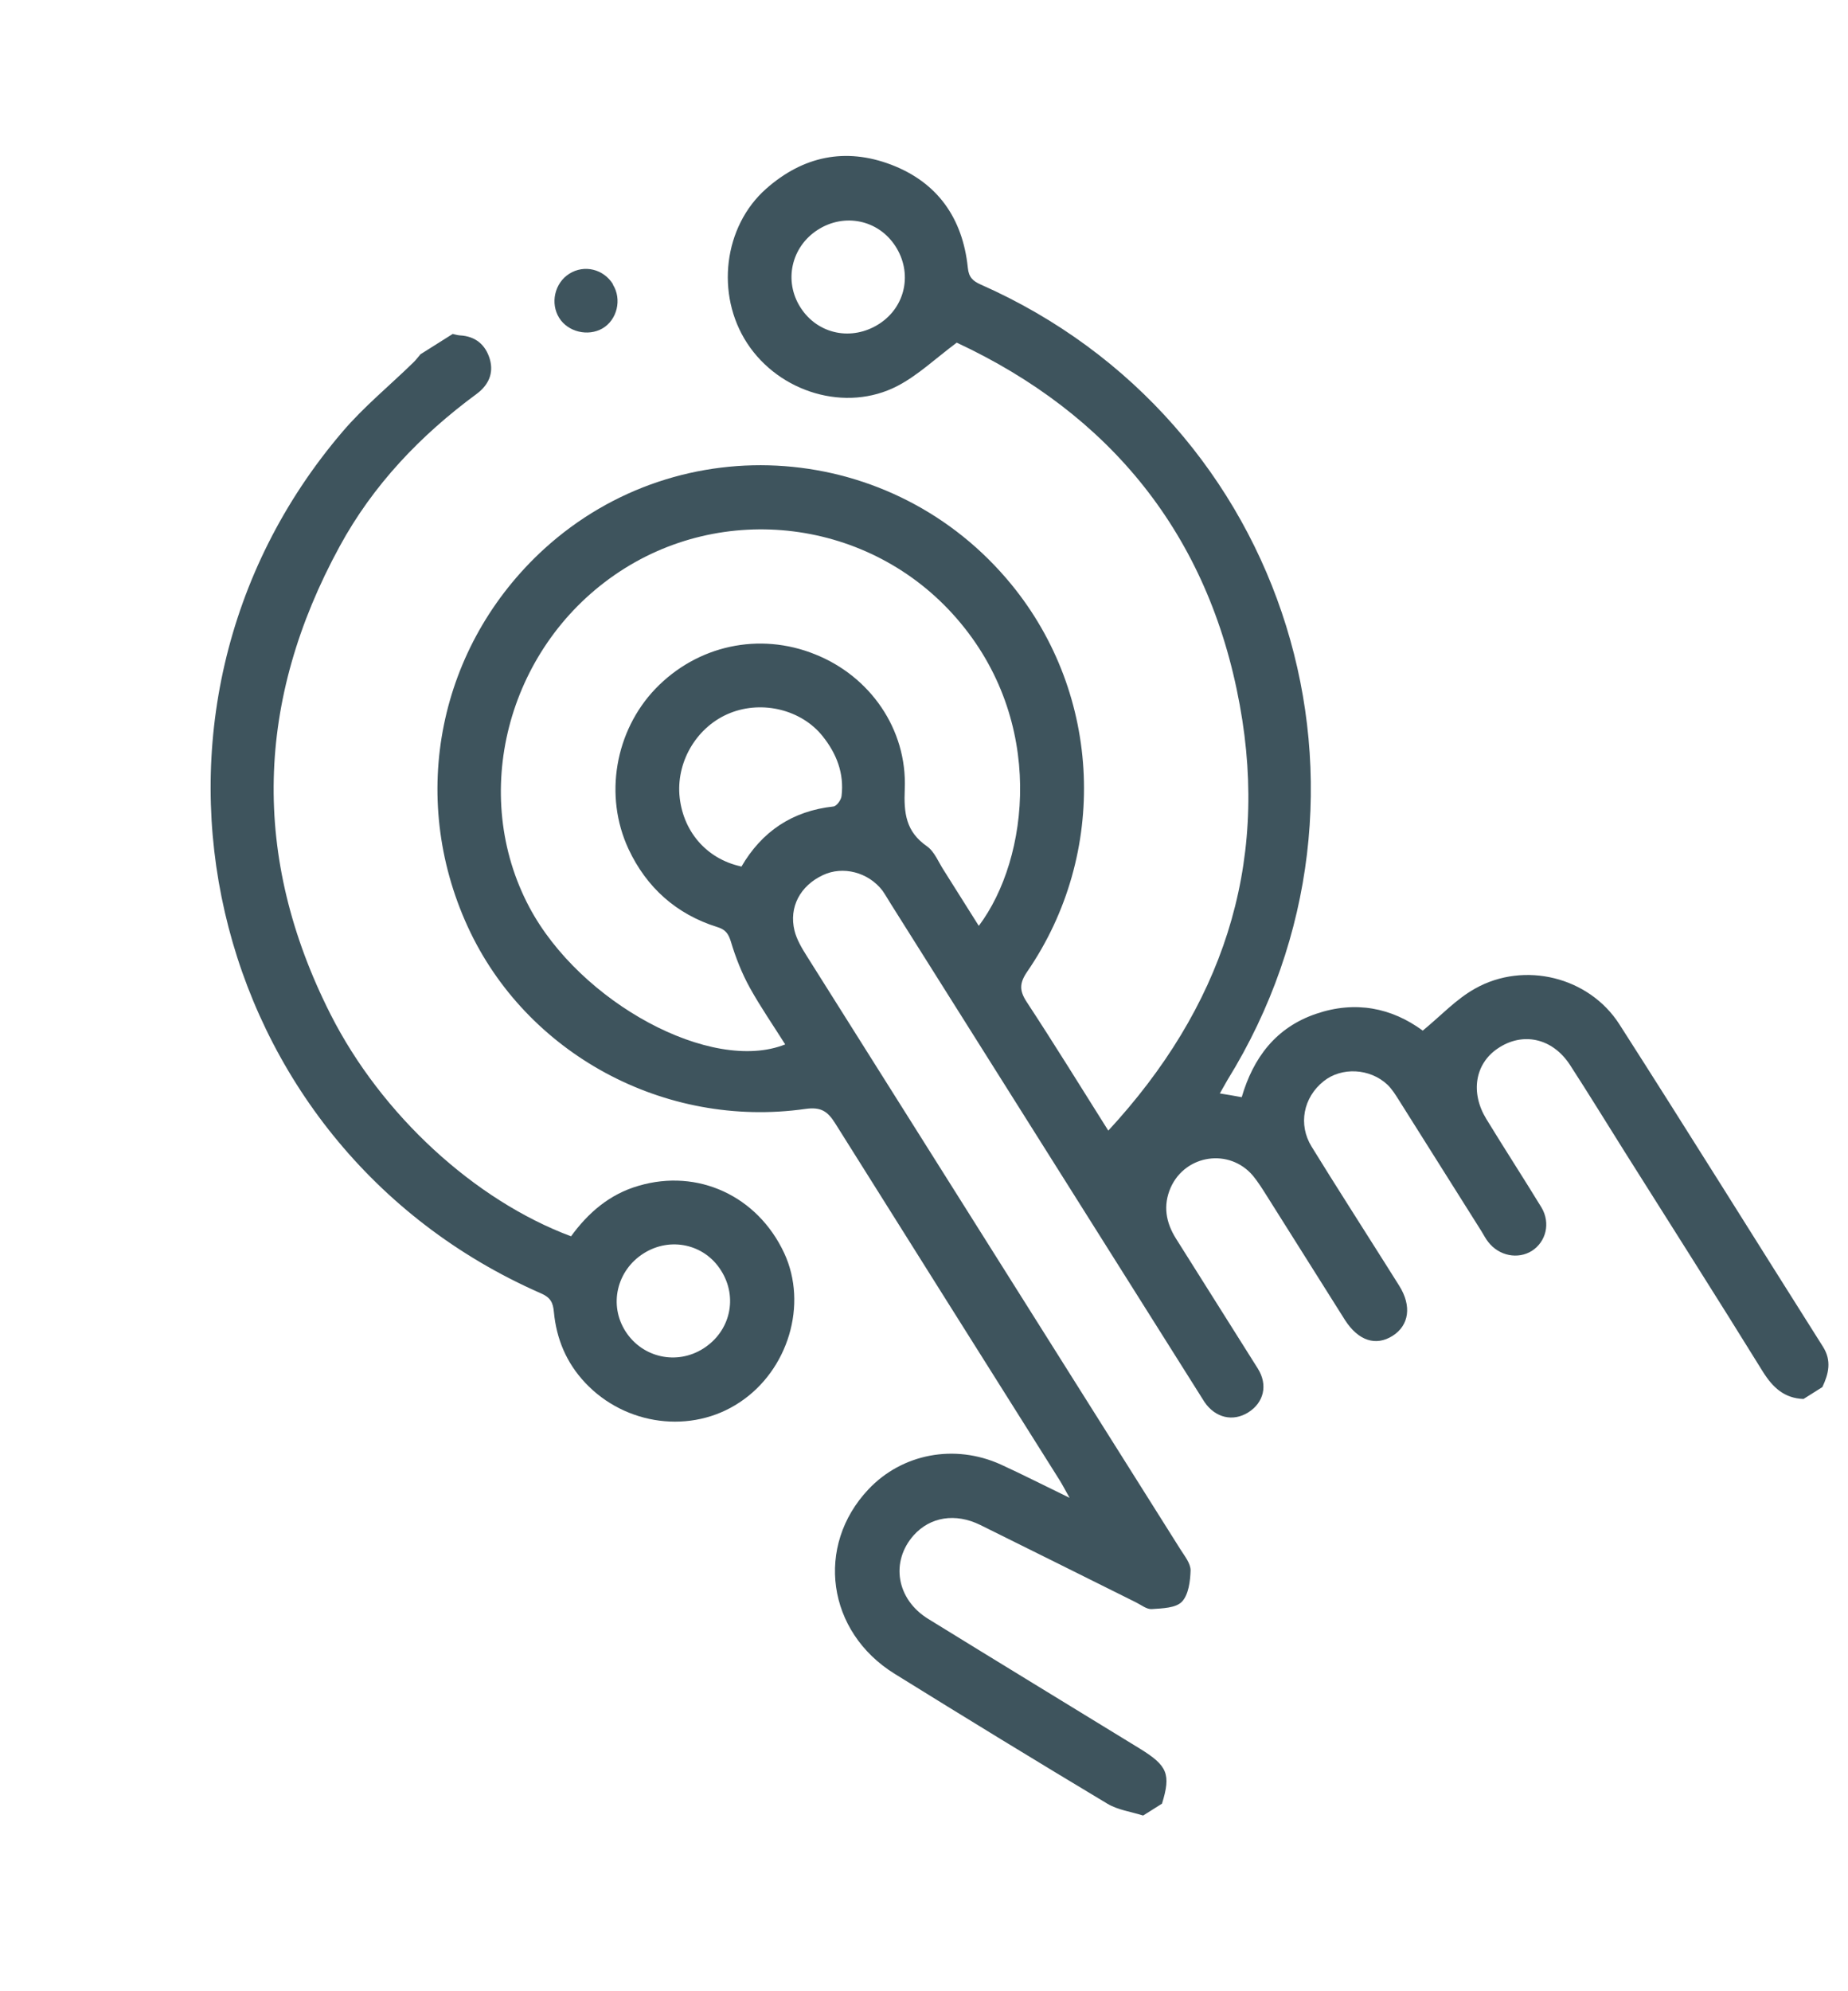
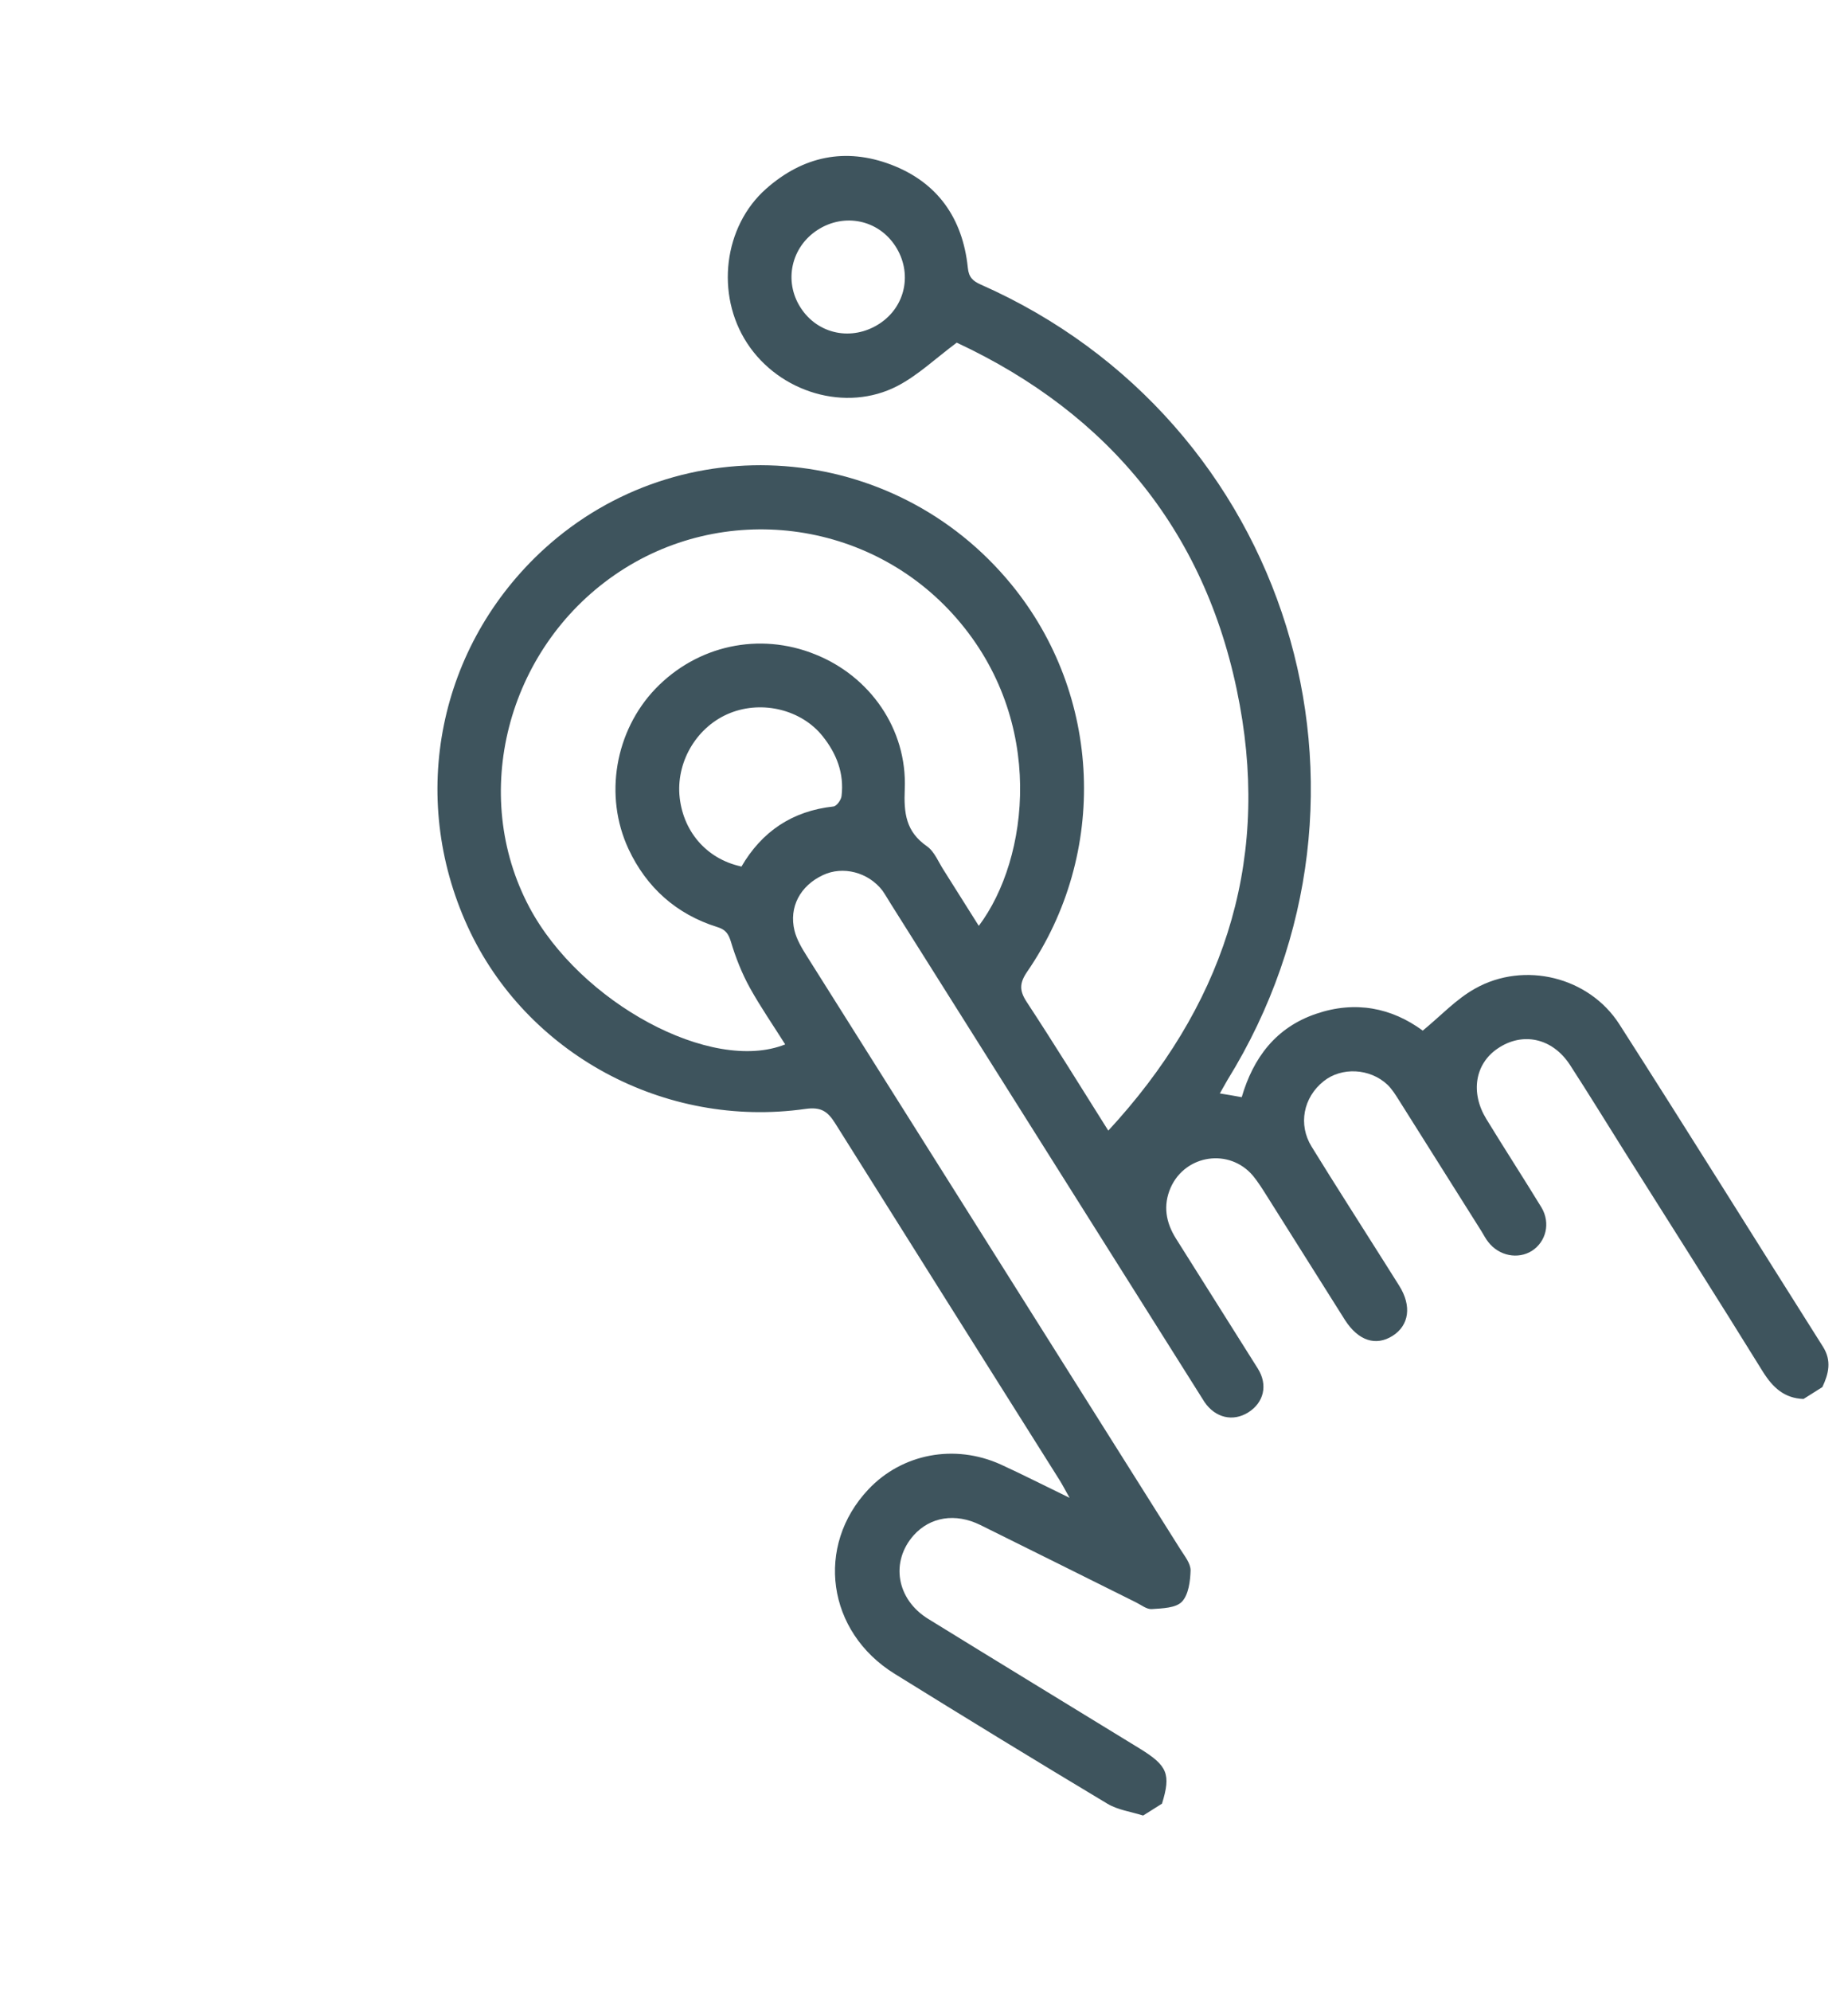
<svg xmlns="http://www.w3.org/2000/svg" width="156" height="168" viewBox="0 0 156 168" fill="none">
  <path d="M96.445 153.163C95.46 152.852 94.365 152.706 93.487 152.184C87.464 148.575 81.481 144.916 75.521 141.219C69.804 137.68 68.796 130.433 73.31 125.654C76.146 122.65 80.575 121.794 84.482 123.56C86.327 124.404 88.125 125.325 90.29 126.373C89.883 125.65 89.669 125.236 89.422 124.842C83.109 114.823 76.797 104.804 70.502 94.774C69.866 93.765 69.31 93.375 67.993 93.56C56.091 95.254 44.392 88.891 39.482 78.18C34.434 67.172 37.011 54.467 45.939 46.31C57.462 35.826 75.441 37.181 85.377 49.312C93.019 58.637 93.577 71.995 86.71 81.983C86.051 82.947 86.04 83.575 86.672 84.538C88.991 88.069 91.209 91.664 93.557 95.391C103.09 85.085 107.171 73.176 104.654 59.476C102.032 45.078 93.682 34.933 80.763 28.909C78.945 30.269 77.484 31.667 75.757 32.564C71.421 34.818 65.796 33.131 63.067 28.951C60.381 24.839 61.084 19.094 64.676 15.924C67.791 13.173 71.359 12.429 75.218 13.891C79.144 15.383 81.269 18.415 81.699 22.586C81.779 23.396 82.119 23.707 82.784 24.005C108.822 35.497 118.572 66.972 103.607 91.137C103.413 91.474 103.22 91.811 102.973 92.253C103.637 92.36 104.173 92.452 104.82 92.57C105.798 89.231 107.708 86.69 111.091 85.539C114.411 84.402 117.479 85.025 120.103 86.954C121.615 85.715 122.919 84.296 124.529 83.402C128.676 81.075 134.13 82.416 136.696 86.412C142.484 95.448 148.153 104.559 153.89 113.628C154.633 114.807 154.369 115.905 153.836 117.029L152.245 118.031C150.632 117.973 149.663 117.079 148.823 115.745C144.985 109.54 141.052 103.373 137.163 97.2C135.623 94.755 134.116 92.289 132.531 89.848C131.043 87.562 128.511 87.031 126.411 88.474C124.522 89.759 124.106 92.171 125.462 94.398C126.989 96.899 128.596 99.373 130.124 101.874C130.908 103.195 130.509 104.76 129.323 105.531C128.143 106.275 126.542 105.97 125.625 104.78C125.408 104.511 125.248 104.181 125.054 103.874C122.728 100.181 120.401 96.487 118.074 92.794C117.794 92.35 117.503 91.888 117.131 91.525C115.648 90.119 113.24 90.012 111.734 91.224C110.017 92.592 109.571 94.879 110.717 96.737C112.752 100.041 114.843 103.285 116.911 106.568C117.31 107.2 117.719 107.85 118.118 108.483C119.184 110.175 118.957 111.823 117.555 112.707C116.136 113.601 114.662 113.12 113.536 111.37C111.327 107.865 109.119 104.36 106.911 100.854C106.555 100.29 106.2 99.726 105.776 99.205C103.79 96.849 100.076 97.398 98.826 100.192C98.159 101.711 98.419 103.147 99.27 104.498C101.576 108.157 103.87 111.799 106.175 115.458C107.059 116.86 106.678 118.341 105.379 119.16C104.079 119.978 102.592 119.626 101.679 118.291C101.463 117.949 101.248 117.607 101.043 117.282C92.425 103.604 83.808 89.925 75.201 76.264C74.964 75.888 74.744 75.501 74.49 75.136C73.302 73.591 71.158 73.031 69.466 73.834C67.548 74.732 66.582 76.535 67.069 78.521C67.252 79.266 67.687 79.995 68.107 80.662C78.621 97.349 89.134 114.037 99.648 130.724C100.003 131.288 100.509 131.901 100.504 132.501C100.476 133.403 100.334 134.543 99.775 135.134C99.256 135.676 98.123 135.697 97.23 135.758C96.798 135.792 96.342 135.41 95.894 135.191C91.51 133.009 87.126 130.827 82.752 128.662C80.643 127.627 78.525 127.981 77.134 129.526C75.148 131.757 75.672 134.938 78.359 136.589C84.298 140.252 90.259 143.876 96.215 147.528C98.555 148.968 98.861 149.682 98.091 152.174L96.501 153.176L96.445 153.163ZM82.638 78.099C86.883 72.439 88.287 60.831 80.756 52.176C73.449 43.762 60.947 42.229 51.87 48.521C42.776 54.823 39.635 67.049 44.688 76.548C48.971 84.597 60.063 90.602 66.283 88.116C65.282 86.526 64.211 84.979 63.306 83.352C62.631 82.13 62.099 80.793 61.692 79.425C61.479 78.747 61.23 78.427 60.545 78.213C57.097 77.137 54.576 74.88 53.057 71.634C50.958 67.128 51.935 61.664 55.317 58.124C58.849 54.442 64.104 53.305 68.814 55.209C73.437 57.05 76.585 61.515 76.376 66.567C76.29 68.628 76.469 70.163 78.253 71.404C78.897 71.858 79.233 72.769 79.691 73.459C80.661 74.998 81.62 76.52 82.611 78.093L82.638 78.099ZM62.577 73.135C64.308 70.158 66.87 68.424 70.356 68.043C70.626 68.017 71.009 67.488 71.04 67.158C71.269 65.247 70.623 63.576 69.422 62.087C67.662 59.9 64.392 59.07 61.656 60.149C58.921 61.228 57.142 64.092 57.352 67.04C57.588 70.069 59.595 72.458 62.556 73.101L62.577 73.135ZM69.032 19.389C66.786 20.828 66.145 23.715 67.574 25.944C69.034 28.225 71.935 28.81 74.238 27.311C76.457 25.865 77.046 23.01 75.579 20.758C74.134 18.539 71.279 17.95 69.032 19.389Z" fill="#3E545D" />
-   <path d="M38.216 28.175C38.411 28.219 38.617 28.28 38.819 28.297C40.151 28.365 40.996 29.099 41.351 30.308C41.685 31.482 41.256 32.469 40.25 33.223C35.501 36.716 31.485 40.919 28.665 46.111C21.585 59.098 21.183 72.296 27.899 85.572C32.209 94.082 40.086 101.277 48.205 104.307C49.652 102.32 51.459 100.752 53.904 100.047C58.899 98.572 63.941 100.889 66.199 105.724C68.207 110.048 66.549 115.606 62.431 118.32C58.376 121.019 52.799 120.281 49.4 116.666C47.806 114.971 46.972 112.965 46.756 110.689C46.687 109.896 46.463 109.465 45.675 109.125C17.085 96.613 8.664 60.121 28.915 36.423C30.713 34.311 32.907 32.523 34.902 30.573C35.127 30.36 35.301 30.107 35.498 29.887C36.404 29.317 37.31 28.746 38.216 28.175ZM59.358 113.784C61.65 112.34 62.318 109.459 60.858 107.178C59.457 104.956 56.58 104.332 54.341 105.743C52.05 107.187 51.368 110.124 52.824 112.359C54.259 114.56 57.136 115.184 59.358 113.784Z" fill="#3E545D" />
-   <path d="M51.734 24.004C52.521 25.252 52.094 27.002 50.848 27.715C49.636 28.407 47.953 28.011 47.21 26.831C46.434 25.6 46.809 23.883 48.057 23.096C49.323 22.299 50.961 22.7 51.752 23.993L51.734 24.004Z" fill="#3E545D" />
</svg>